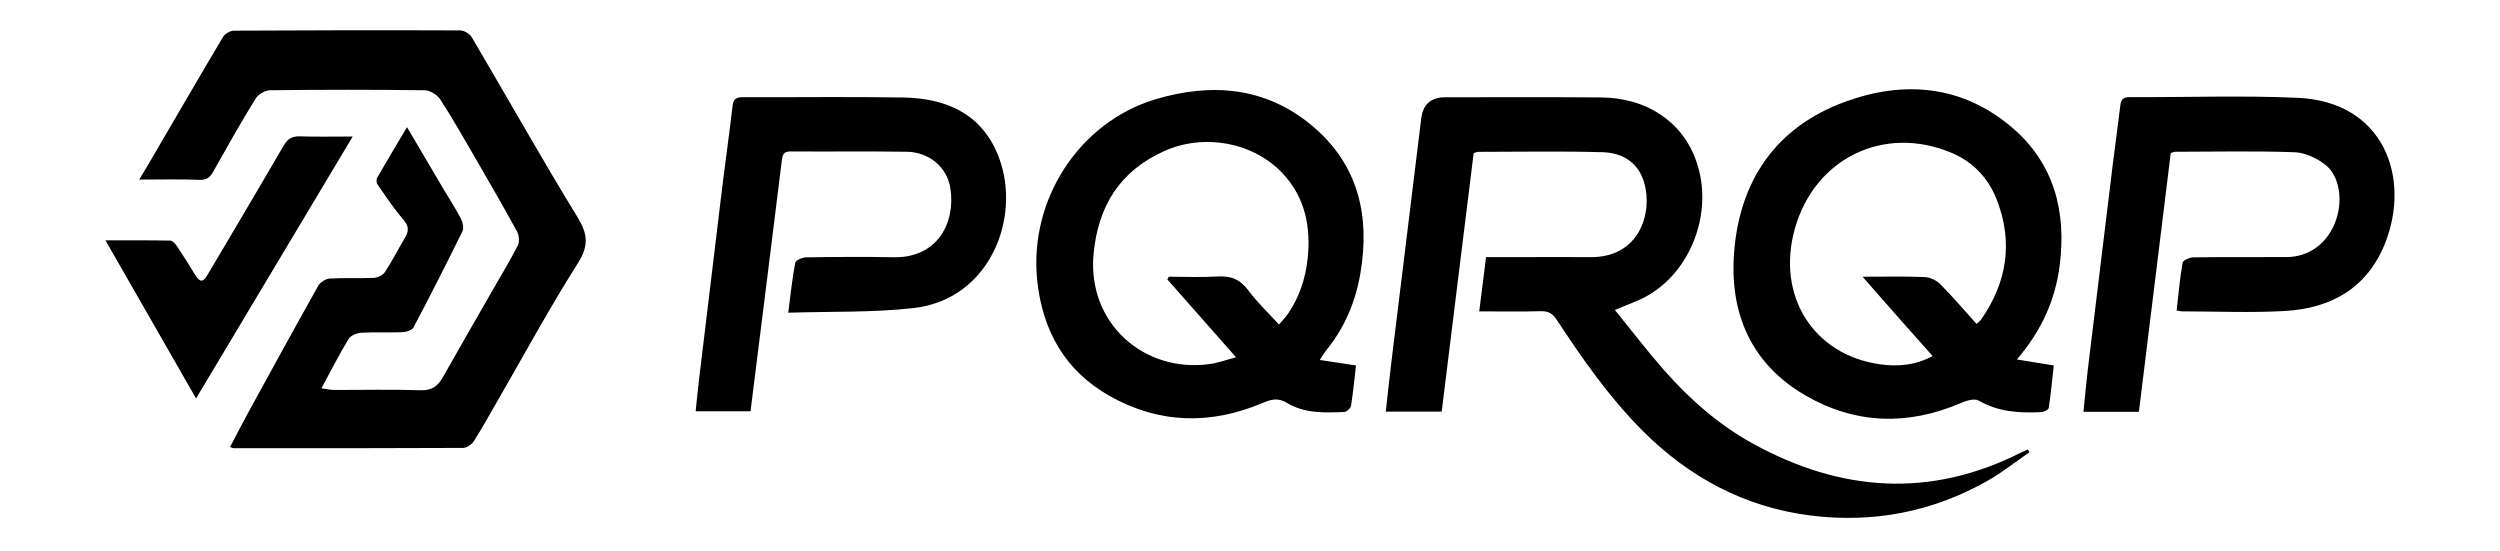
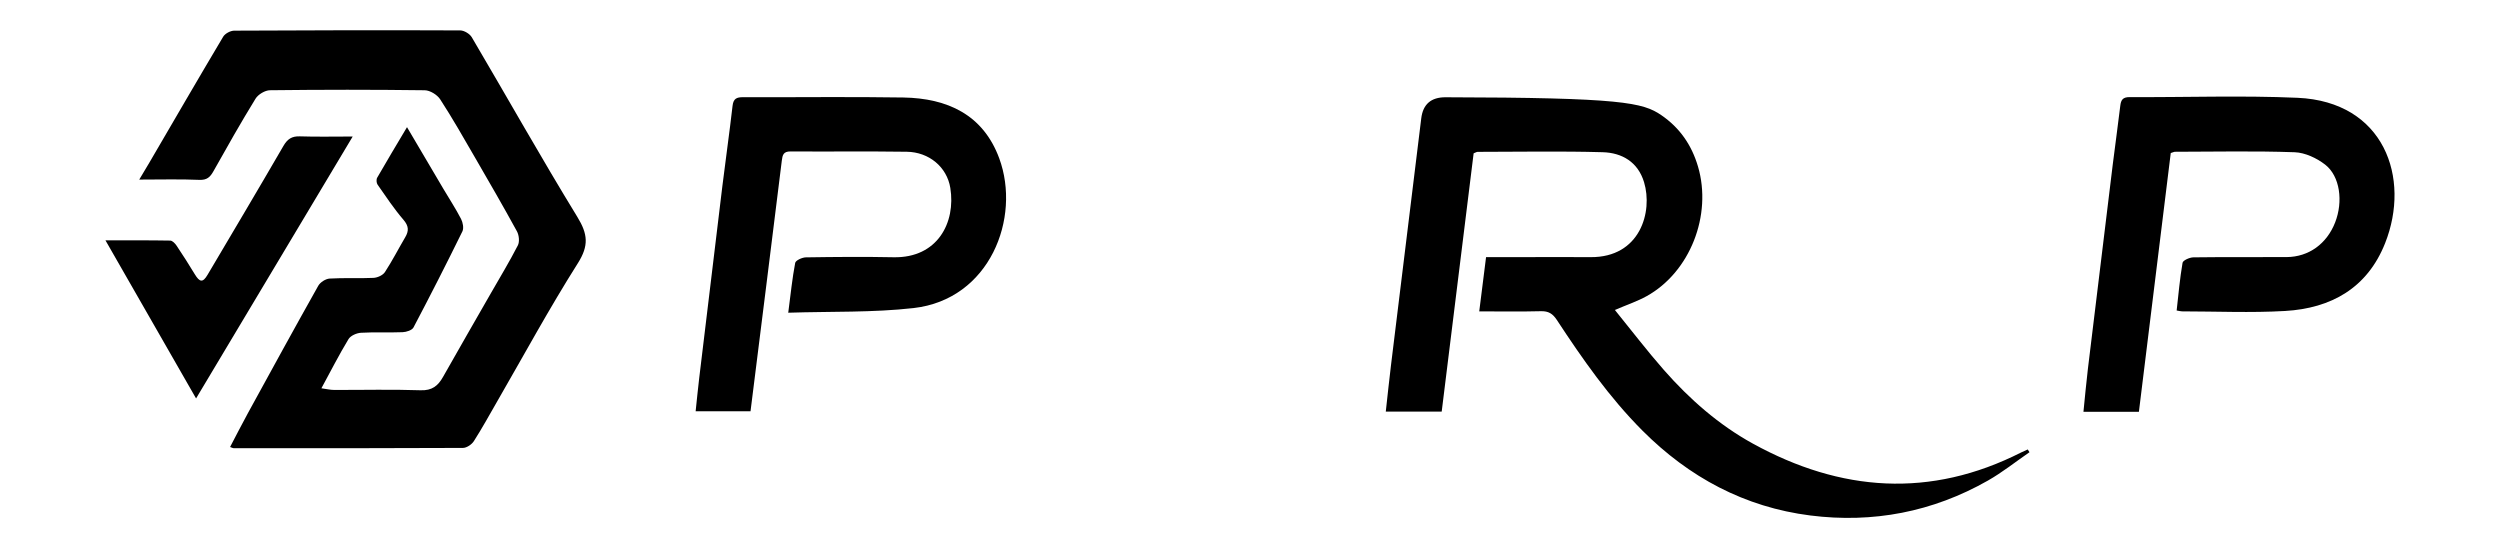
<svg xmlns="http://www.w3.org/2000/svg" width="640" height="141" viewBox="0 0 640 141" fill="none">
  <path d="M104.193 32.552C107.488 38.14 110.491 43.244 113.504 48.342C115.02 50.905 116.658 53.404 118.027 56.043C118.497 56.95 118.776 58.415 118.368 59.246C114.315 67.499 110.143 75.695 105.854 83.828C105.478 84.54 104.041 85 103.075 85.04C99.523 85.187 95.954 84.98 92.409 85.19C91.292 85.255 89.756 85.925 89.222 86.807C86.831 90.755 84.732 94.879 82.277 99.402C83.612 99.584 84.55 99.819 85.49 99.823C92.887 99.847 100.29 99.654 107.678 99.908C110.619 100.009 112.125 98.777 113.413 96.495C117.431 89.376 121.521 82.298 125.584 75.204C127.94 71.09 130.404 67.031 132.569 62.819C133.051 61.883 132.87 60.197 132.334 59.217C128.851 52.847 125.213 46.562 121.573 40.28C118.68 35.287 115.831 30.26 112.687 25.426C111.926 24.256 110.085 23.123 108.726 23.106C95.526 22.934 82.321 22.944 69.12 23.101C67.851 23.116 66.093 24.164 65.42 25.258C61.672 31.354 58.146 37.588 54.644 43.831C53.791 45.352 52.973 46.131 51.009 46.046C46.091 45.831 41.158 45.975 35.645 45.975C36.669 44.26 37.458 42.964 38.223 41.653C44.508 30.891 50.758 20.107 57.134 9.399C57.616 8.589 58.99 7.854 59.954 7.848C79.241 7.735 98.529 7.707 117.816 7.786C118.826 7.79 120.255 8.654 120.776 9.536C129.807 24.857 138.518 40.371 147.802 55.536C150.485 59.919 150.79 62.864 147.926 67.389C140.614 78.942 134.083 90.988 127.239 102.835C125.283 106.22 123.408 109.658 121.299 112.946C120.758 113.791 119.47 114.662 118.52 114.667C98.952 114.769 79.382 114.748 59.813 114.744C59.639 114.744 59.466 114.629 58.901 114.431C60.455 111.474 61.943 108.541 63.523 105.658C69.469 94.804 75.41 83.947 81.475 73.159C81.983 72.255 83.366 71.375 84.393 71.313C88.125 71.085 91.883 71.314 95.621 71.135C96.635 71.086 98.005 70.467 98.532 69.665C100.421 66.786 101.988 63.699 103.741 60.727C104.716 59.075 104.638 57.84 103.277 56.253C100.859 53.436 98.788 50.319 96.658 47.267C96.362 46.842 96.302 45.936 96.556 45.494C98.992 41.248 101.518 37.054 104.193 32.552Z" fill="black" />
-   <path d="M413.41 79.353C417.714 84.649 421.663 89.835 425.958 94.718C432.536 102.195 439.997 108.76 448.754 113.574C471.22 125.922 494.136 127.634 517.444 115.815C517.985 115.541 518.549 115.311 519.102 115.06C519.251 115.295 519.401 115.53 519.551 115.765C516.009 118.203 512.623 120.914 508.898 123.032C494.777 131.061 479.475 133.993 463.445 131.963C446.638 129.834 432.399 122.197 420.453 110.222C411.951 101.698 405.115 91.902 398.548 81.901C397.509 80.319 396.426 79.616 394.484 79.668C389.354 79.805 384.218 79.714 378.685 79.714C379.284 74.956 379.837 70.55 380.432 65.824C383.652 65.824 386.719 65.825 389.785 65.824C395.59 65.823 401.395 65.78 407.2 65.828C419.898 65.93 423.169 54.187 420.878 46.641C419.305 41.459 415.237 39.105 410.281 38.965C399.618 38.664 388.941 38.865 378.269 38.876C378.014 38.877 377.758 39.059 377.25 39.252C374.54 61.173 371.818 83.181 369.075 105.366H354.761C355.219 101.267 355.627 97.316 356.108 93.374C358.676 72.344 361.265 51.317 363.841 30.288C364.282 26.693 366.343 24.897 370.025 24.9C383.226 24.904 396.428 24.837 409.628 24.94C415.23 24.984 420.58 26.254 425.297 29.482C430.036 32.724 433.078 37.149 434.694 42.656C438.342 55.086 432.65 69.663 421.523 75.827C419.177 77.127 416.586 77.989 413.41 79.353Z" fill="black" />
-   <path d="M516.317 92.02C519.916 92.606 522.715 93.062 525.764 93.559C525.352 97.266 525.016 100.872 524.47 104.447C524.401 104.899 523.24 105.466 522.561 105.499C517.001 105.771 511.581 105.483 506.526 102.539C505.47 101.924 503.353 102.574 501.957 103.176C488.404 109.023 474.985 108.595 462.297 101.293C448.305 93.239 442.706 80.196 443.93 64.581C445.376 46.138 454.698 32.513 472.31 26.064C487.432 20.526 502.355 21.795 515.092 32.647C525.894 41.851 529.015 54.184 527.29 67.876C526.181 76.677 522.715 84.564 516.317 92.02ZM505.993 82.916C506.512 82.433 506.909 82.175 507.159 81.815C513.817 72.246 515.427 61.991 511.14 51.037C508.963 45.476 505.008 41.387 499.531 39.096C482.274 31.879 464.571 40.528 459.494 58.505C454.652 75.65 464.185 90.894 481.36 93.27C485.882 93.895 490.375 93.539 494.744 91.141C491.597 87.599 488.68 84.331 485.78 81.048C482.926 77.819 480.089 74.575 476.809 70.842C482.635 70.842 487.678 70.714 492.707 70.926C494.079 70.984 495.725 71.753 496.699 72.735C499.904 75.963 502.858 79.44 505.993 82.916Z" fill="black" />
-   <path d="M337.877 92.151C341.167 92.651 344.042 93.089 347.135 93.559C346.731 97.031 346.412 100.453 345.868 103.839C345.765 104.477 344.787 105.436 344.18 105.461C339.123 105.669 333.973 105.895 329.441 103.13C327.201 101.764 325.443 102.212 323.223 103.156C309.934 108.802 296.724 108.498 284.098 101.385C272.677 94.951 266.885 84.714 265.528 71.792C263.377 51.313 276.141 31.29 295.841 25.405C310.105 21.145 323.982 22.23 335.856 32.146C347.769 42.095 350.797 55.304 348.236 70.114C346.973 77.413 344.151 84.054 339.4 89.82C338.949 90.368 338.615 91.012 337.877 92.151ZM327.418 83.078C328.324 82.01 329.097 81.242 329.703 80.36C332.621 76.109 334.202 71.325 334.749 66.263C335.627 58.139 334.125 50.519 328.362 44.389C320.875 36.423 308.306 34.078 298.043 38.676C286.656 43.778 281.044 52.843 279.943 65.16C278.376 82.691 292.805 95.55 309.727 93.195C311.851 92.899 313.909 92.126 316.43 91.46C310.239 84.444 304.541 77.988 298.844 71.532C298.964 71.301 299.083 71.07 299.203 70.84C303.367 70.84 307.543 71.04 311.69 70.777C315.081 70.561 317.479 71.515 319.556 74.317C321.813 77.362 324.618 80.003 327.418 83.078Z" fill="black" />
+   <path d="M413.41 79.353C417.714 84.649 421.663 89.835 425.958 94.718C432.536 102.195 439.997 108.76 448.754 113.574C471.22 125.922 494.136 127.634 517.444 115.815C517.985 115.541 518.549 115.311 519.102 115.06C519.251 115.295 519.401 115.53 519.551 115.765C516.009 118.203 512.623 120.914 508.898 123.032C494.777 131.061 479.475 133.993 463.445 131.963C446.638 129.834 432.399 122.197 420.453 110.222C411.951 101.698 405.115 91.902 398.548 81.901C397.509 80.319 396.426 79.616 394.484 79.668C389.354 79.805 384.218 79.714 378.685 79.714C379.284 74.956 379.837 70.55 380.432 65.824C383.652 65.824 386.719 65.825 389.785 65.824C395.59 65.823 401.395 65.78 407.2 65.828C419.898 65.93 423.169 54.187 420.878 46.641C419.305 41.459 415.237 39.105 410.281 38.965C399.618 38.664 388.941 38.865 378.269 38.876C378.014 38.877 377.758 39.059 377.25 39.252C374.54 61.173 371.818 83.181 369.075 105.366H354.761C355.219 101.267 355.627 97.316 356.108 93.374C358.676 72.344 361.265 51.317 363.841 30.288C364.282 26.693 366.343 24.897 370.025 24.9C415.23 24.984 420.58 26.254 425.297 29.482C430.036 32.724 433.078 37.149 434.694 42.656C438.342 55.086 432.65 69.663 421.523 75.827C419.177 77.127 416.586 77.989 413.41 79.353Z" fill="black" />
  <path d="M547.558 105.423H533.363C533.753 101.631 534.073 97.974 534.512 94.331C536.611 76.915 538.733 59.501 540.868 42.089C541.481 37.089 542.199 32.103 542.789 27.101C542.97 25.565 543.438 24.85 545.199 24.86C559.523 24.938 573.871 24.404 588.169 25.036C610.384 26.018 617.193 45.585 610.592 62.244C606.044 73.721 596.795 78.923 584.996 79.609C576.225 80.119 567.4 79.716 558.599 79.709C558.244 79.708 557.89 79.598 557.223 79.487C557.694 75.352 558.04 71.283 558.735 67.274C558.843 66.648 560.535 65.895 561.503 65.882C569.46 65.772 577.42 65.861 585.378 65.812C591.041 65.778 595.662 62.416 597.799 56.933C599.877 51.603 599.063 45.109 595.24 42.144C593.081 40.47 590.095 39.068 587.43 38.974C577.238 38.616 567.026 38.836 556.821 38.853C556.556 38.853 556.291 39.004 555.712 39.181C553.017 61.08 550.308 83.085 547.558 105.423Z" fill="black" />
  <path d="M201.79 80.056C202.422 75.206 202.821 71.221 203.569 67.302C203.692 66.659 205.341 65.9 206.296 65.885C213.781 65.771 221.272 65.704 228.756 65.856C239.99 66.084 244.718 56.997 243.281 48.111C242.418 42.773 237.849 38.934 232.142 38.849C222.223 38.701 212.301 38.84 202.38 38.769C200.545 38.755 200.322 39.667 200.139 41.152C197.515 62.442 194.835 83.725 192.134 105.284H178.085C178.386 102.459 178.655 99.637 178.993 96.823C180.959 80.429 182.924 64.035 184.926 47.645C185.763 40.794 186.751 33.96 187.533 27.103C187.745 25.238 188.569 24.875 190.262 24.881C203.927 24.936 217.594 24.734 231.255 24.96C242.49 25.146 251.679 29.321 255.806 40.538C261.422 55.805 253.405 76.656 233.859 78.867C223.427 80.046 212.821 79.698 201.79 80.056Z" fill="black" />
  <path d="M90.291 34.95C76.853 57.42 63.731 79.362 50.194 101.998C42.355 88.321 34.801 75.142 27 61.532C32.694 61.532 38.139 61.493 43.581 61.59C44.139 61.6 44.829 62.327 45.205 62.89C46.812 65.287 48.365 67.723 49.857 70.192C51.131 72.299 51.926 72.394 53.124 70.369C59.626 59.379 66.151 48.403 72.558 37.358C73.582 35.592 74.7 34.838 76.759 34.907C81.052 35.05 85.354 34.95 90.291 34.95Z" fill="black" />
</svg>